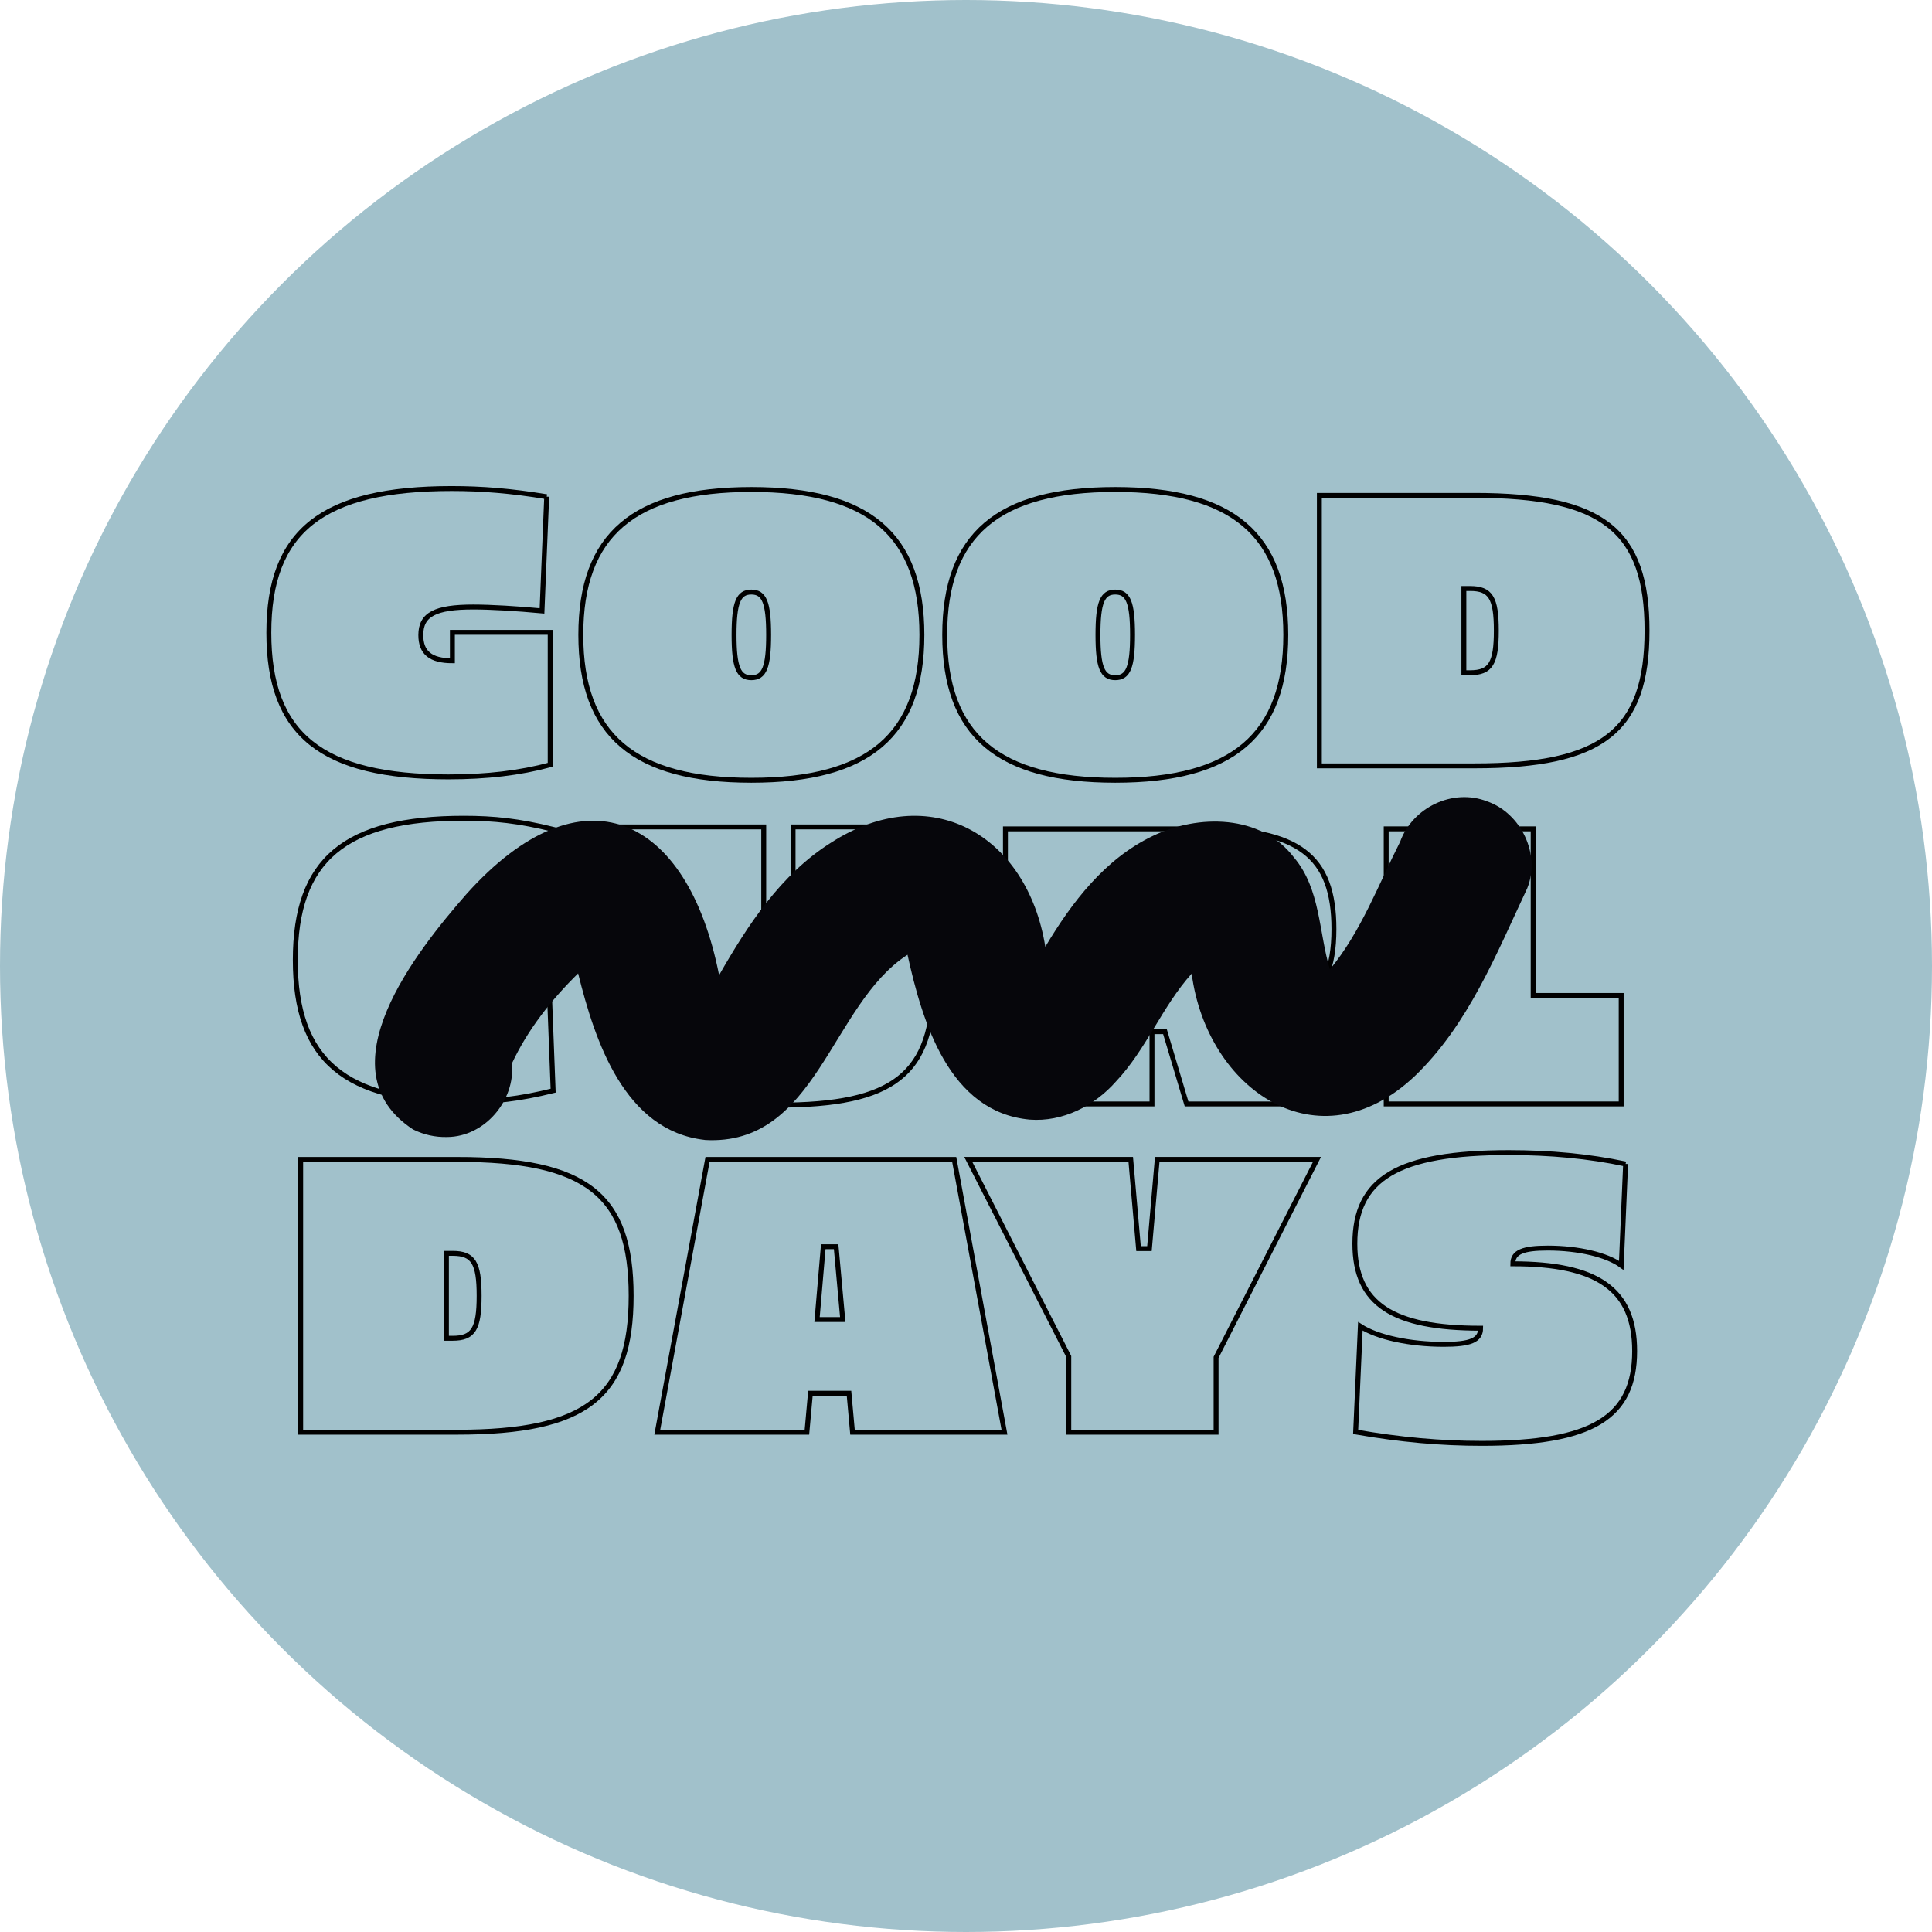
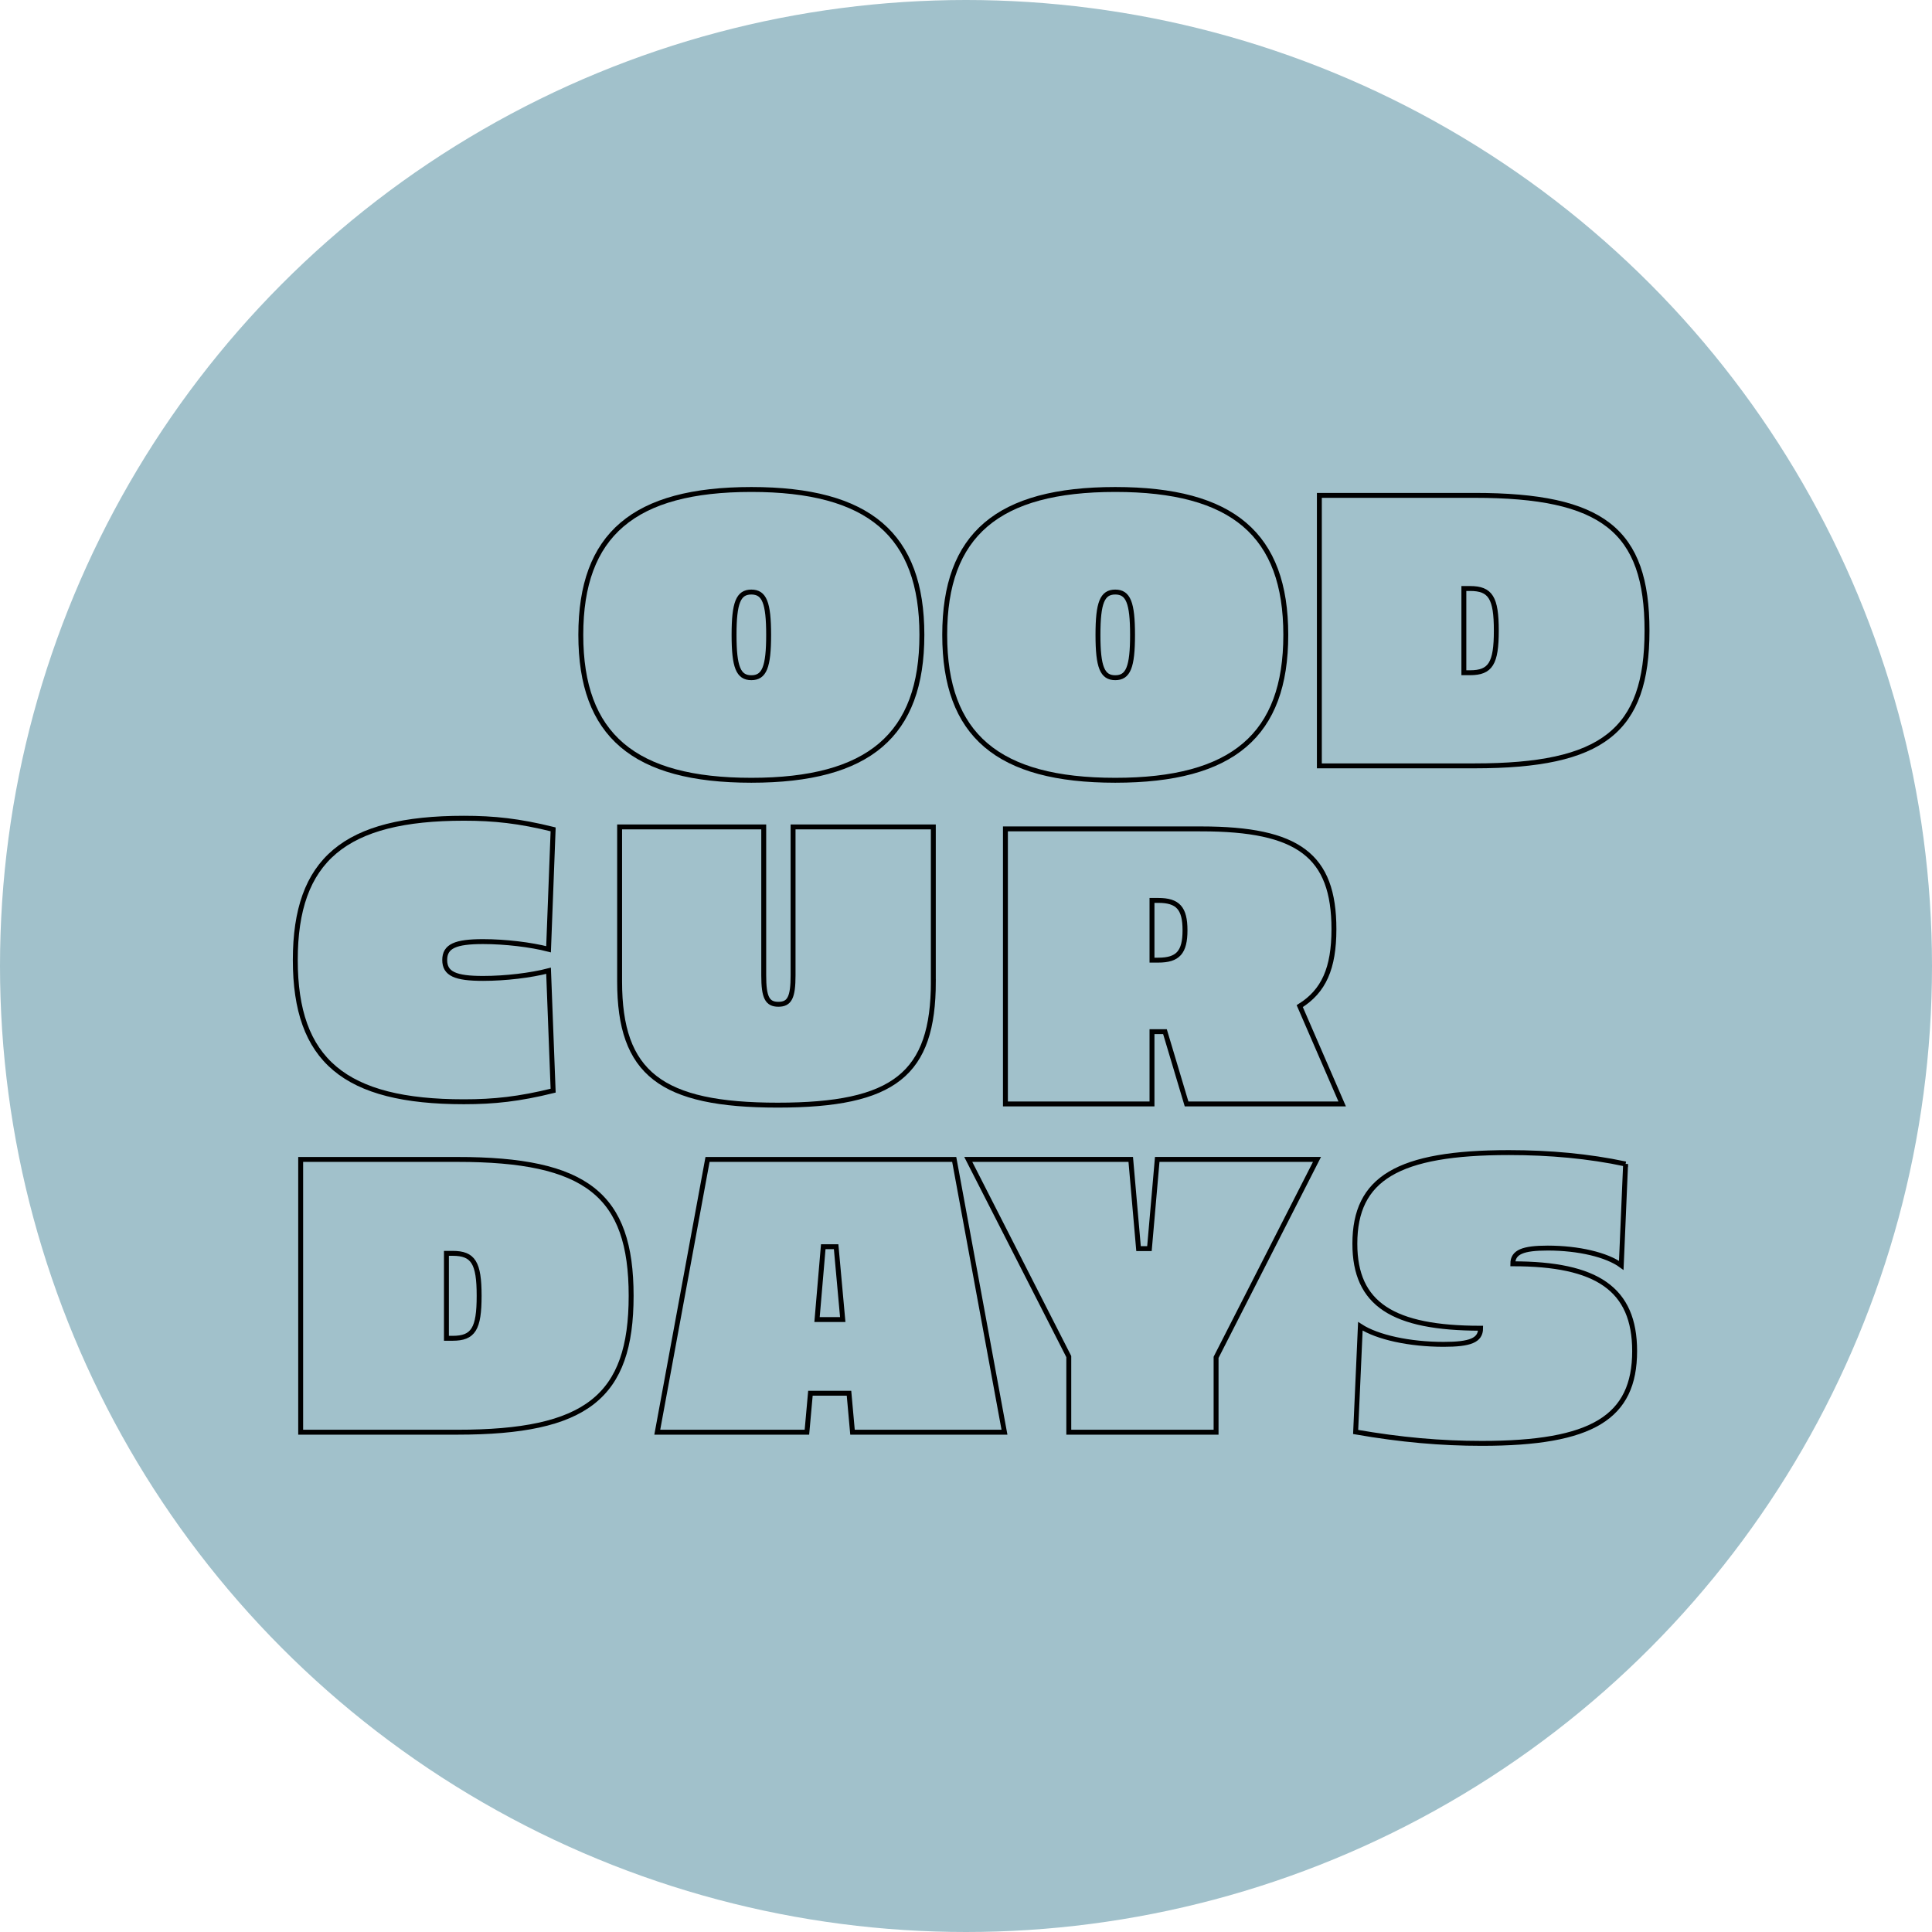
<svg xmlns="http://www.w3.org/2000/svg" id="a" viewBox="0 0 590 590">
  <defs>
    <style>.u{fill:#a1c1cb;}.v{stroke:#000;stroke-width:1.5px;}.v,.w{fill:none;}.x{isolation:isolate;}.y{clip-path:url(#q);}.z{fill:#06060b;}</style>
    <clipPath id="q">
      <rect class="w" x="114.5" y="243.41" width="353.22" height="104.77" />
    </clipPath>
  </defs>
  <circle id="b" class="u" cx="295" cy="295" r="295" />
  <g id="c">
    <g id="d">
      <g id="e">
        <g id="f">
          <g id="g" class="x">
            <g class="x">
-               <path class="v" d="m166.95,151.69l-1.43,34.87c-7.62-.71-15.59-1.19-20.94-1.19-11.66,0-16.07,2.26-16.07,8.57,0,5.36,2.98,7.85,9.64,7.85v-8.69h29.87v40.46c-9.28,2.5-19.4,3.69-31.06,3.69-38.79,0-54.86-12.97-54.86-44.03s16.3-44.03,55.81-44.03c9.28,0,18.21.71,29.04,2.5Z" />
-             </g>
+               </g>
          </g>
          <g id="h" class="x">
            <g class="x">
              <path class="v" d="m281.53,193.88c0,30.6-16.2,44.4-52.08,44.4s-52.08-13.8-52.08-44.4,16.2-44.4,52.08-44.4,52.08,13.8,52.08,44.4Zm-57.36,0c0,9.84,1.32,13.08,5.28,13.08s5.28-3.24,5.28-13.08-1.32-13.08-5.28-13.08-5.28,3.24-5.28,13.08Z" />
            </g>
          </g>
          <g id="i" class="x">
            <g class="x">
              <path class="v" d="m392.66,193.88c0,30.6-16.2,44.4-52.08,44.4s-52.08-13.8-52.08-44.4,16.2-44.4,52.08-44.4,52.08,13.8,52.08,44.4Zm-57.36,0c0,9.84,1.32,13.08,5.28,13.08s5.28-3.24,5.28-13.08-1.32-13.08-5.28-13.08-5.28,3.24-5.28,13.08Z" />
            </g>
          </g>
          <g id="j" class="x">
            <g class="x">
              <path class="v" d="m450.34,151.28c39.06,0,52.63,10.62,52.63,41.3s-13.57,41.3-52.63,41.3h-47.43v-82.6h47.43Zm-3.3,28.44v25.72h1.89c6.25,0,8.02-2.83,8.02-12.86s-1.77-12.86-8.02-12.86h-1.89Z" />
            </g>
          </g>
          <g id="k" class="x">
            <g class="x">
              <path class="v" d="m168.92,253.27l-1.4,36.62c-5.38-1.4-13.22-2.34-20.01-2.34-8.42,0-11.7,1.4-11.7,5.62s3.28,5.62,11.7,5.62c6.9,0,14.63-.94,20.01-2.34l1.4,36.62c-10.41,2.57-18.02,3.39-27.26,3.39-36.39,0-51.48-12.64-51.48-43.29s15.09-43.29,51.48-43.29c9.24,0,16.85.82,27.26,3.39Z" />
            </g>
          </g>
          <g id="l" class="x">
            <g class="x">
              <path class="v" d="m285.03,299.73c0,28.32-11.92,37.76-47.55,37.76s-48.26-9.68-48.26-37.76v-47.2h44.01v45.31c0,6.73,1.06,8.85,4.48,8.85s4.48-2.12,4.48-8.85v-45.31h42.83v47.2Z" />
            </g>
          </g>
          <g id="m" class="x">
            <g class="x">
              <path class="v" d="m366.8,253.13c29.76,0,40.56,8.16,40.56,30.6,0,12-3.12,18.96-10.44,23.52l12.96,29.88h-47.52l-6.6-22.08h-3.96v22.08h-44.76v-84h59.76Zm-15,21.84v18.24h1.92c6,0,8.16-2.4,8.16-9.12s-2.16-9.12-8.16-9.12h-1.92Z" />
-               <path class="v" d="m468.2,304h26.88v33.12h-71.76v-84h44.88v50.88Z" />
            </g>
          </g>
          <g id="n" class="x">
            <g class="x">
              <path class="v" d="m139.66,354.07c39.39,0,53.08,10.71,53.08,41.65s-13.69,41.65-53.08,41.65h-47.84v-83.3h47.84Zm-3.33,28.68v25.94h1.9c6.31,0,8.09-2.86,8.09-12.97s-1.79-12.97-8.09-12.97h-1.9Z" />
            </g>
          </g>
          <g id="o" class="x">
            <g class="x">
              <path class="v" d="m247.49,425.47l-1.07,11.9h-45.7l15.35-83.3h75.33l15.35,83.3h-46.41l-1.07-11.9h-11.78Zm7.85-44.75h-3.93l-1.9,22.25h7.85l-2.02-22.25Z" />
              <path class="v" d="m371.37,437.37h-44.98v-23.09l-30.7-60.22h49.62l2.38,27.25h3.33l2.38-27.25h48.79l-30.82,60.45v22.85Z" />
            </g>
          </g>
          <g id="p" class="x">
            <g class="x">
              <path class="v" d="m496.43,355.46l-1.32,30.96c-4.44-3.24-13.08-5.28-22.44-5.28-7.56,0-10.68,1.2-10.68,4.8,25.68,0,37.2,7.68,37.2,26.64,0,20.28-12.96,28.2-46.68,28.2-12.48,0-24.72-1.08-38.52-3.48l1.44-32.28c5.16,3.36,15,5.52,25.44,5.52,8.04,0,11.28-1.2,11.28-4.92-26.76,0-38.4-7.32-38.4-25.8,0-19.92,13.08-27.84,47.04-27.84,12.48,0,24.36,1.08,35.64,3.48Z" />
            </g>
          </g>
        </g>
      </g>
    </g>
    <g class="y">
      <g id="r">
        <g id="s">
-           <path id="t" class="z" d="m215.2,348.11c-24.52-2.77-33.54-30.22-38.65-50.85-8.14,8.01-15.36,17.1-20.22,27.49,1.1,11.28-8.27,22.41-19.78,22.48-3.61.09-7.19-.7-10.41-2.32-27.84-18.22,1.07-54.47,16.26-71.82,35.37-39.52,67.58-24.12,77.2,24.7,8.77-15.32,18.84-30.75,34.05-40.37,30.35-19.65,60.07-2.49,65.57,31.71,8.06-13.56,18.23-26.88,32.78-33.82,13.92-6.73,33.09-6.67,43.16,6.55,8.12,9.63,7.54,22.72,10.96,34.19,9.5-11.49,14.78-25.8,21.46-39,3.77-10.46,16.08-16.41,26.54-12.33,10.39,3.59,16.45,16.25,12.28,26.52-9.45,20.12-18.04,41.73-34.36,57.39-29.43,27.74-63.5,4.06-68.12-31.3-9.03,10.04-13.86,23.14-23.17,32.99-6.56,7.42-16.24,12.36-26.28,11.59-24.71-2.26-32.82-29.9-37.33-50.34-23.54,15.15-27.71,58.57-61.93,56.56" />
-         </g>
+           </g>
      </g>
    </g>
  </g>
</svg>